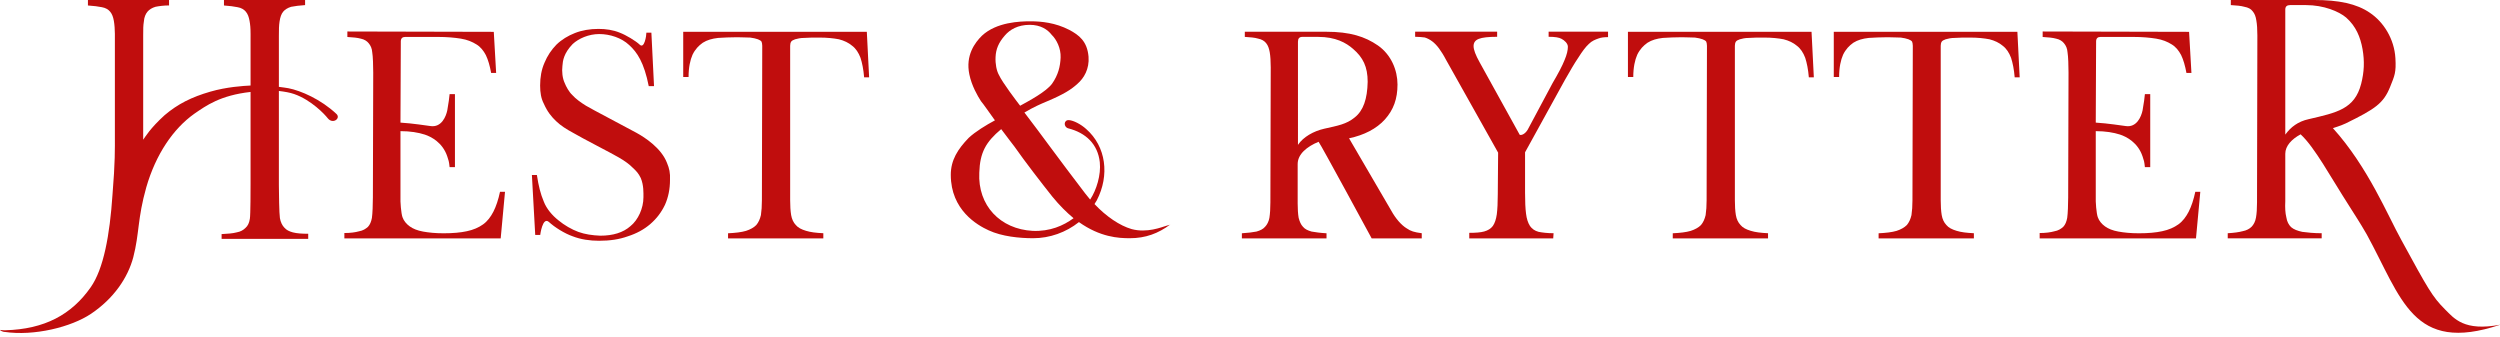
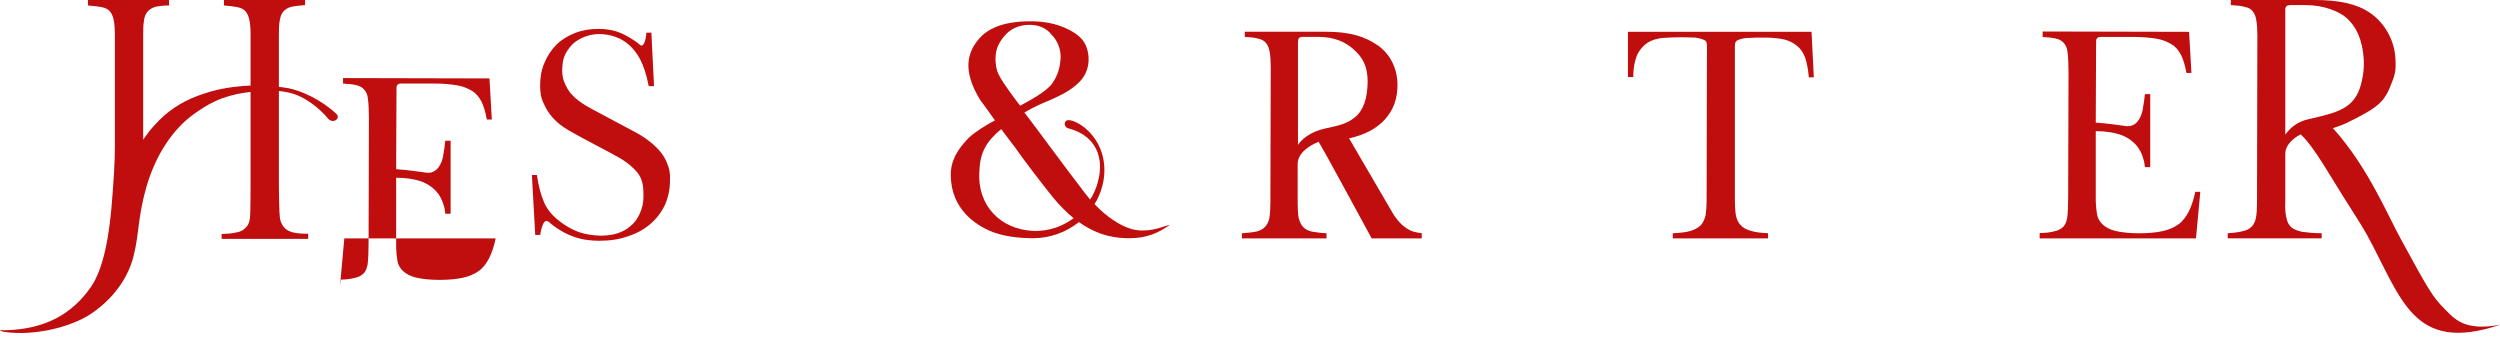
<svg xmlns="http://www.w3.org/2000/svg" id="Lag_1" data-name="Lag 1" viewBox="0 0 510.34 68.73">
  <defs>
    <style>
      .cls-1 {
        fill: #c00d0d;
      }
    </style>
  </defs>
-   <path class="cls-1" d="M70.29,48.66h31.92l.88-9.51h-1.02c-.34,1.61-.81,3.01-1.35,4.06-.54,1.05-1.22,1.96-2.1,2.59-.88.63-1.97,1.12-3.32,1.4-1.29.28-2.85.42-4.74.42-1.69,0-3.05-.14-4.2-.35-1.15-.21-2.03-.56-2.71-1.05-.68-.49-1.22-1.12-1.49-1.89-.27-.77-.47-3.08-.41-4.27v-13.29c1.97,0,3.66.28,4.95.7,1.29.42,3.66,1.61,4.61,4.48.27.84.34.91.47,2.17h1.09v-14.9h-1.09c-.07.77-.2,1.75-.47,3.29-.27,1.33-1.22,3.57-3.46,3.22-.61-.07-3.66-.56-6.1-.7l.07-16.58c0-.63.34-.91.88-.91h6.78c1.76,0,3.32.14,4.61.35,1.29.21,2.3.63,3.19,1.19.81.49,1.42,1.26,1.9,2.17.47.98.81,2.17,1.08,3.64h1.02l-.48-8.39-29.89-.07v1.12c1.15.07,2.03.14,2.78.35.68.14,1.22.49,1.56.91.41.49.68,1.05.74,1.89.14.77.2,2.8.2,4.13l-.07,25.46c0,1.33-.07,3.36-.2,4.2-.14.77-.41,1.4-.81,1.82-.47.42-1.02.77-1.83.91-.74.21-1.76.35-2.98.35v1.12Z" />
+   <path class="cls-1" d="M70.29,48.66h31.92h-1.02c-.34,1.61-.81,3.01-1.35,4.06-.54,1.05-1.22,1.96-2.1,2.59-.88.63-1.97,1.12-3.32,1.4-1.29.28-2.85.42-4.74.42-1.69,0-3.05-.14-4.2-.35-1.15-.21-2.03-.56-2.71-1.05-.68-.49-1.22-1.12-1.49-1.89-.27-.77-.47-3.08-.41-4.27v-13.29c1.97,0,3.66.28,4.95.7,1.29.42,3.66,1.61,4.61,4.48.27.84.34.91.47,2.17h1.09v-14.9h-1.09c-.07.77-.2,1.75-.47,3.29-.27,1.33-1.22,3.57-3.46,3.22-.61-.07-3.66-.56-6.1-.7l.07-16.58c0-.63.34-.91.88-.91h6.78c1.76,0,3.32.14,4.61.35,1.29.21,2.3.63,3.19,1.19.81.49,1.42,1.26,1.9,2.17.47.98.81,2.17,1.08,3.64h1.02l-.48-8.39-29.89-.07v1.12c1.15.07,2.03.14,2.78.35.68.14,1.22.49,1.56.91.41.49.68,1.05.74,1.89.14.77.2,2.8.2,4.13l-.07,25.46c0,1.33-.07,3.36-.2,4.2-.14.77-.41,1.4-.81,1.82-.47.42-1.02.77-1.83.91-.74.21-1.76.35-2.98.35v1.12Z" />
  <path class="cls-1" d="M122.33,49.15c2.17,0,4.07-.28,5.83-.91,1.76-.56,3.32-1.4,4.61-2.52,1.29-1.12,2.24-2.38,2.98-3.92.68-1.54,1.02-3.22,1.02-5.04.07-1.47-.14-2.38-.61-3.5-1.15-3.01-4.47-5.18-6.24-6.15-1.9-1.05-9.28-4.9-10.3-5.53-1.02-.63-2.1-1.4-2.78-2.17-.68-.63-1.29-1.75-1.56-2.45-.47-.98-.61-2.38-.47-3.5.07-1.05.27-2.59,2.1-4.48,1.22-1.12,3.25-2.03,5.42-2.03s4.54.77,6.1,2.24c1.63,1.47,3.05,3.57,4,8.39h1.08l-.54-10.91h-1.02c0,.63-.41,3.36-1.36,2.45-.81-.77-2.78-1.96-4.07-2.45-1.36-.56-2.85-.77-4.34-.77-1.76,0-3.39.28-4.81.84-1.42.56-2.71,1.33-3.79,2.38-1.02,1.05-1.83,2.24-2.44,3.71-.61,1.4-.88,2.94-.88,4.62,0,1.47.2,2.66.75,3.71.74,1.68,1.56,2.66,2.51,3.57.95.91,2.03,1.61,3.59,2.45,1.63.98,8.07,4.27,9.22,4.97,1.22.7,2.17,1.4,2.85,2.1.75.7,1.15,1.12,1.63,2.1.61,1.47.54,3.01.54,3.92,0,2.24-1.08,4.62-2.64,5.88-1.49,1.33-3.59,1.96-6.17,1.96-1.63-.07-3.12-.28-4.47-.77-1.35-.49-2.91-1.4-4-2.31-1.36-1.05-2.51-2.45-3.05-3.85-.68-1.61-1.08-3.22-1.42-5.46h-1.02l.68,12.24h1.02s.47-3.78,1.76-2.66c1.22,1.12,3.25,2.38,4.88,2.94,1.63.63,3.46.91,5.42.91" />
-   <path class="cls-1" d="M148.62,48.66h19.45v-1.05c-1.49-.07-2.64-.21-3.52-.49-.95-.28-1.63-.63-2.1-1.19-.47-.49-.81-1.19-.95-2.03-.14-.84-.2-1.89-.2-3.01V9.35c0-.35.07-.63.2-.84.14-.21.41-.35.81-.49.48-.14,1.09-.28,1.83-.28.81-.07,1.9-.07,3.19-.07,1.49,0,2.85.14,3.93.35,1.08.28,1.96.7,2.71,1.33.74.56,1.29,1.4,1.69,2.45.34,1.05.61,2.38.74,3.99h1.02l-.47-9.3h-37.48v9.23h1.09c0-1.96.34-3.5.81-4.55.54-1.12,1.29-1.89,2.1-2.45.88-.56,1.9-.84,3.12-.98,1.15-.07,2.44-.14,3.86-.14,1.08,0,2.03.07,2.71.07.61.07,1.15.21,1.56.35.34.14.61.28.74.49.07.21.14.49.14.84l-.07,31.55c0,1.12-.07,2.17-.2,3.01-.2.84-.48,1.47-.95,2.03-.47.49-1.22.91-2.1,1.19-.95.28-2.17.42-3.66.49v1.05Z" />
  <path class="cls-1" d="M219.16,44.54c-2.1,1.54-4.81,2.73-8.34,2.59-6.64-.35-11.25-5.18-10.91-11.89.13-4.06,1.29-6.23,4.47-8.88,1.29,1.75,2.51,3.29,2.71,3.57,2.1,3.01,5.62,7.56,7.73,10.21,1.49,1.82,2.91,3.22,4.34,4.41M208.25,21.59c-.75-.98-3.59-4.69-4.34-6.3-.47-.84-.75-2.24-.68-3.64.07-1.61.61-2.94,1.9-4.41,1.02-1.19,2.64-2.17,5.08-2.17,2.24,0,3.66.98,4.47,2.03,1.02.98,1.9,2.8,1.83,4.62-.07,1.82-.48,3.57-1.76,5.39-1.29,1.68-4.61,3.43-6.51,4.48M238.88,45.86l-.95.28c-.74.21-3.79,1.47-6.91.63-2.44-.7-5.22-2.59-7.59-5.11.14-.21.27-.49.47-.77,2.64-5.11,1.9-10.98-2.17-14.55-1.08-.98-2.57-1.75-3.52-1.82-1.09-.07-1.15,1.4-.14,1.68,3.59.91,6.03,3.22,6.44,6.92.27,2.59-.68,5.67-1.97,7.62l-1.02-1.26c-2.37-3.08-5.29-7-7.52-10-1.02-1.4-3.12-4.2-4.88-6.51,2.03-1.19,3.19-1.68,4.68-2.31,3.32-1.4,4.88-2.38,6.17-3.57,1.29-1.12,2.44-3.01,2.24-5.53-.27-3.15-1.96-4.41-3.93-5.46-2.85-1.47-5.69-1.75-7.93-1.75-2.1,0-6.91.14-9.9,2.94-1.42,1.4-3.39,3.99-2.57,7.9.47,2.31,1.69,4.41,2.37,5.46.54.63,1.63,2.24,2.85,3.92-1.83.98-4,2.31-5.35,3.57-2.24,2.31-3.66,4.55-3.66,7.55,0,7.2,5.42,10.28,7.73,11.33,2.71,1.26,6.3,1.61,9.08,1.61,3.39,0,6.71-1.19,9.35-3.29,4.34,3.08,8.06,3.29,10.37,3.29,3.25,0,5.83-.98,8.27-2.8" />
  <path class="cls-1" d="M270.31,26.28c-2.17.49-4.27,1.68-5.35,3.29V8.51c0-.63.27-.98.88-.98h3.25c3.53,0,5.69,1.19,7.12,2.45,2.03,1.75,2.98,3.64,2.98,6.72-.07,3.5-.88,5.88-2.64,7.27-1.7,1.4-3.46,1.68-6.24,2.31M290.23,48.66v-1.05c-1.56-.21-2.24-.42-3.05-.98-1.08-.63-2.3-2.03-3.18-3.64l-8.61-14.76c3.05-.63,5.63-1.96,7.32-3.85,1.76-1.96,2.57-4.2,2.57-7.13s-1.29-6.08-4-7.97c-2.64-1.82-5.69-2.8-10.57-2.8h-16.6v1.05c1.09.07,2.03.14,2.71.35.75.14,1.29.49,1.63.91.41.49.61,1.12.75,1.89.13.77.2,1.82.2,3.08l-.07,27.56c0,1.26-.07,2.31-.2,3.15-.14.77-.48,1.4-.88,1.82-.41.49-1.02.77-1.76.98-.75.14-1.76.28-2.98.35v1.05h17.28v-1.05c-1.29-.07-2.24-.21-3.05-.35-.75-.21-1.36-.49-1.76-.98-.41-.42-.68-1.05-.88-1.82-.14-.77-.2-1.89-.2-2.94v-8.04c0-2.03,1.9-3.57,4.27-4.55.54.7,10.84,19.73,10.84,19.73h10.23Z" />
-   <path class="cls-1" d="M299.92,48.66h17.15l.07-1.05c-1.29,0-2.31-.14-3.05-.28-.81-.21-1.36-.63-1.76-1.19-.41-.63-.68-1.47-.81-2.52-.14-1.05-.2-2.52-.2-4.27v-8.26l8.13-14.76c1.08-1.89,1.96-3.43,2.78-4.62.75-1.19,1.42-2.1,2.1-2.73.61-.63,1.36-.91,1.96-1.12.54-.21,1.22-.28,1.97-.28v-1.12h-12.13v1.05c1.29,0,2.17.14,2.64.42.54.28,1.29.91,1.29,1.61s-.2,1.61-.68,2.73c-.47,1.19-1.29,2.73-2.44,4.69l-5.08,9.51c-.54.91-1.29,1.19-1.63,1.05l-8.2-14.83c-.81-1.47-1.22-2.52-1.22-3.29,0-.7.34-1.19,1.08-1.47.68-.28,1.97-.42,3.73-.42v-1.05h-16.74v1.05c.75,0,1.42.07,1.97.14.47.14,1.02.42,1.49.77.47.35.95.84,1.42,1.47.41.56.95,1.4,1.42,2.31l10.64,18.96-.07,8.53c0,1.68-.07,3.01-.2,4.06-.14.98-.41,1.82-.81,2.38-.41.56-1.02.91-1.76,1.12-.75.21-1.76.28-3.05.28v1.12Z" />
  <path class="cls-1" d="M341.47,48.66h19.45v-1.05c-1.49-.07-2.64-.21-3.52-.49-.95-.28-1.63-.63-2.1-1.19-.47-.49-.81-1.19-.95-2.03-.14-.84-.2-1.89-.2-3.01V9.35c0-.35.07-.63.2-.84.14-.21.41-.35.81-.49.48-.14,1.09-.28,1.83-.28.81-.07,1.9-.07,3.19-.07,1.49,0,2.85.14,3.93.35,1.08.28,1.96.7,2.71,1.33.74.56,1.29,1.4,1.69,2.45.34,1.05.61,2.38.74,3.99h1.02l-.47-9.3h-37.48v9.23h1.09c0-1.96.34-3.5.81-4.55.54-1.12,1.29-1.89,2.1-2.45.88-.56,1.9-.84,3.12-.98,1.15-.07,2.44-.14,3.86-.14,1.08,0,2.03.07,2.71.07.61.07,1.15.21,1.56.35.34.14.61.28.74.49.07.21.14.49.14.84l-.07,31.55c0,1.12-.07,2.17-.2,3.01-.2.84-.48,1.47-.95,2.03-.48.49-1.22.91-2.1,1.19-.95.28-2.17.42-3.66.49v1.05Z" />
-   <path class="cls-1" d="M383.49,48.66h19.45v-1.05c-1.49-.07-2.64-.21-3.52-.49-.95-.28-1.63-.63-2.1-1.19-.47-.49-.81-1.19-.95-2.03-.14-.84-.2-1.89-.2-3.01V9.35c0-.35.07-.63.2-.84.14-.21.41-.35.81-.49.48-.14,1.09-.28,1.83-.28.81-.07,1.9-.07,3.19-.07,1.49,0,2.85.14,3.93.35,1.08.28,1.96.7,2.71,1.33.74.56,1.29,1.4,1.69,2.45.34,1.05.61,2.38.74,3.99h1.02l-.47-9.3h-37.48v9.23h1.09c0-1.96.34-3.5.81-4.55.54-1.12,1.29-1.89,2.1-2.45.88-.56,1.9-.84,3.12-.98,1.15-.07,2.44-.14,3.86-.14,1.08,0,2.03.07,2.71.07.61.07,1.15.21,1.56.35.34.14.61.28.74.49.07.21.14.49.14.84l-.07,31.55c0,1.12-.07,2.17-.2,3.01-.2.84-.48,1.47-.95,2.03-.48.49-1.22.91-2.1,1.19-.95.28-2.17.42-3.66.49v1.05Z" />
  <path class="cls-1" d="M416.36,48.66h31.92l.88-9.51h-1.02c-.34,1.61-.81,3.01-1.35,4.06-.54,1.05-1.22,1.96-2.1,2.59s-1.97,1.12-3.32,1.4c-1.29.28-2.85.42-4.74.42-1.69,0-3.05-.14-4.2-.35-1.15-.21-2.03-.56-2.71-1.05-.68-.49-1.22-1.12-1.49-1.89-.27-.77-.47-3.08-.41-4.27v-13.29c1.96,0,3.66.28,4.95.7,1.29.42,3.66,1.61,4.61,4.48.27.84.34.91.47,2.17h1.09v-14.9h-1.09c-.07.77-.2,1.75-.47,3.29-.27,1.33-1.22,3.57-3.46,3.22-.61-.07-3.66-.56-6.1-.7l.07-16.58c0-.63.34-.91.88-.91h6.78c1.76,0,3.32.14,4.61.35,1.29.21,2.3.63,3.19,1.19.81.49,1.42,1.26,1.9,2.17.47.98.81,2.17,1.08,3.64h1.02l-.48-8.39-29.89-.07v1.12c1.15.07,2.03.14,2.78.35.68.14,1.22.49,1.56.91.41.49.68,1.05.74,1.89.14.77.2,2.8.2,4.13l-.07,25.46c0,1.33-.07,3.36-.2,4.2-.14.77-.41,1.4-.81,1.82-.47.42-1.02.77-1.83.91-.74.21-1.76.35-2.98.35v1.12Z" />
  <path class="cls-1" d="M.9,67.77C.49,67.7.07,67.49,0,67.35c.49.07.97.07,1.04.07,8.07-.21,13.57-3.2,17.47-8.77,2.65-3.76,3.9-10.71,4.45-18.85.56-6.82.49-9.4.49-12.04V6.89c0-.76-.07-1.88-.21-2.64-.14-.77-.35-1.39-.77-1.88-.35-.42-.9-.77-1.67-.9-.7-.14-1.67-.28-2.85-.35V0h16.56v1.11c-1.11,0-2.09.14-2.78.28-.7.21-1.25.56-1.6.97-.42.49-.7,1.18-.76,2.02-.14.83-.14,1.53-.14,2.92v21.22c.42-.56,1.39-2.3,4.38-5.01,2.71-2.3,5.5-3.69,9.33-4.8,3.34-.97,6.75-1.18,8.21-1.25V6.96c0-1.25-.07-1.95-.21-2.71-.14-.77-.35-1.39-.77-1.88-.35-.42-.9-.77-1.67-.9-.7-.14-1.67-.28-2.78-.35V0h16.56v1.04c-1.18.07-2.09.21-2.85.35-.7.21-1.25.56-1.6.97-.42.49-.63,1.18-.76,2.02s-.14,1.6-.14,2.99v10.36c.76.07,1.39.21,1.95.28,2.51.49,6.62,2.25,9.81,5.26.93.88-.75,2.2-1.81.84-.59-.76-3.33-3.69-6.82-4.91-.89-.31-1.95-.49-3.13-.63v19.21c0,1.39.07,5.91.21,6.74.14.83.49,1.53.91,1.95.42.49.97.76,1.74.97.83.21,1.81.28,3.13.28v1.04h-17.68v-.97c1.25-.07,2.3-.14,3.06-.35.83-.14,1.39-.49,1.81-.91.49-.42.77-1.04.9-1.88.14-.77.14-6.19.14-7.16v-18.72c-6.19.7-9.05,2.78-11.48,4.45-4.31,3.06-7.86,8.28-9.81,15.03-1.81,6.4-1.39,9.39-2.65,14.26-1.11,4.18-3.97,8.42-8.63,11.55-4.04,2.71-11.62,4.59-17.68,3.69" />
  <path class="cls-1" d="M471.3,24.32c-2.22.49-3.68,1.63-4.79,3.16V1.94c0-.62.35-.9.97-.9h3.27c3.61,0,6.73,1.3,8.19,2.55,1.98,1.75,2.9,3.96,3.34,6.44.43,2.49.34,4.64-.28,7.07-1.33,5.19-4.98,5.88-10.69,7.22M510.34,66.29c-7.3,1.39-9.36-1.27-11.2-3.11-2.62-2.61-3.52-4.25-8.94-14.19-2.78-5-6.81-14.91-13.97-22.83,0,0,1.79-.56,2.64-.98,5.99-2.94,7.69-4.07,9.05-7.47.91-2.28,1.24-2.9,1.07-5.82-.23-3.96-2.42-7.4-5.2-9.27C481.08.75,477.41,0,472.41,0h-17.02v1.04c1.11.07,2.08.14,2.78.35.76.14,1.32.42,1.67.9.42.49.63,1.04.76,1.88.14.77.21,1.81.21,3.06l-.07,34.12c0,1.25-.07,2.29-.21,3.06-.14.83-.49,1.46-.9,1.88-.42.42-1.04.76-1.81.9-.76.21-1.81.35-3.06.42v1.04h19.18v-1.04c-1.6,0-2.92-.14-3.96-.28-.97-.21-1.74-.49-2.29-.97-.49-.49-.83-1.11-.97-2.02-.21-.83-.28-1.95-.21-3.27v-9.69c0-1.6,1.32-2.99,3.13-3.96,2.92,2.71,5.98,8.51,10.01,14.77.9,1.46,2.08,3.2,3.47,5.63,7.16,13.06,9.37,24.46,27.23,18.48" />
</svg>